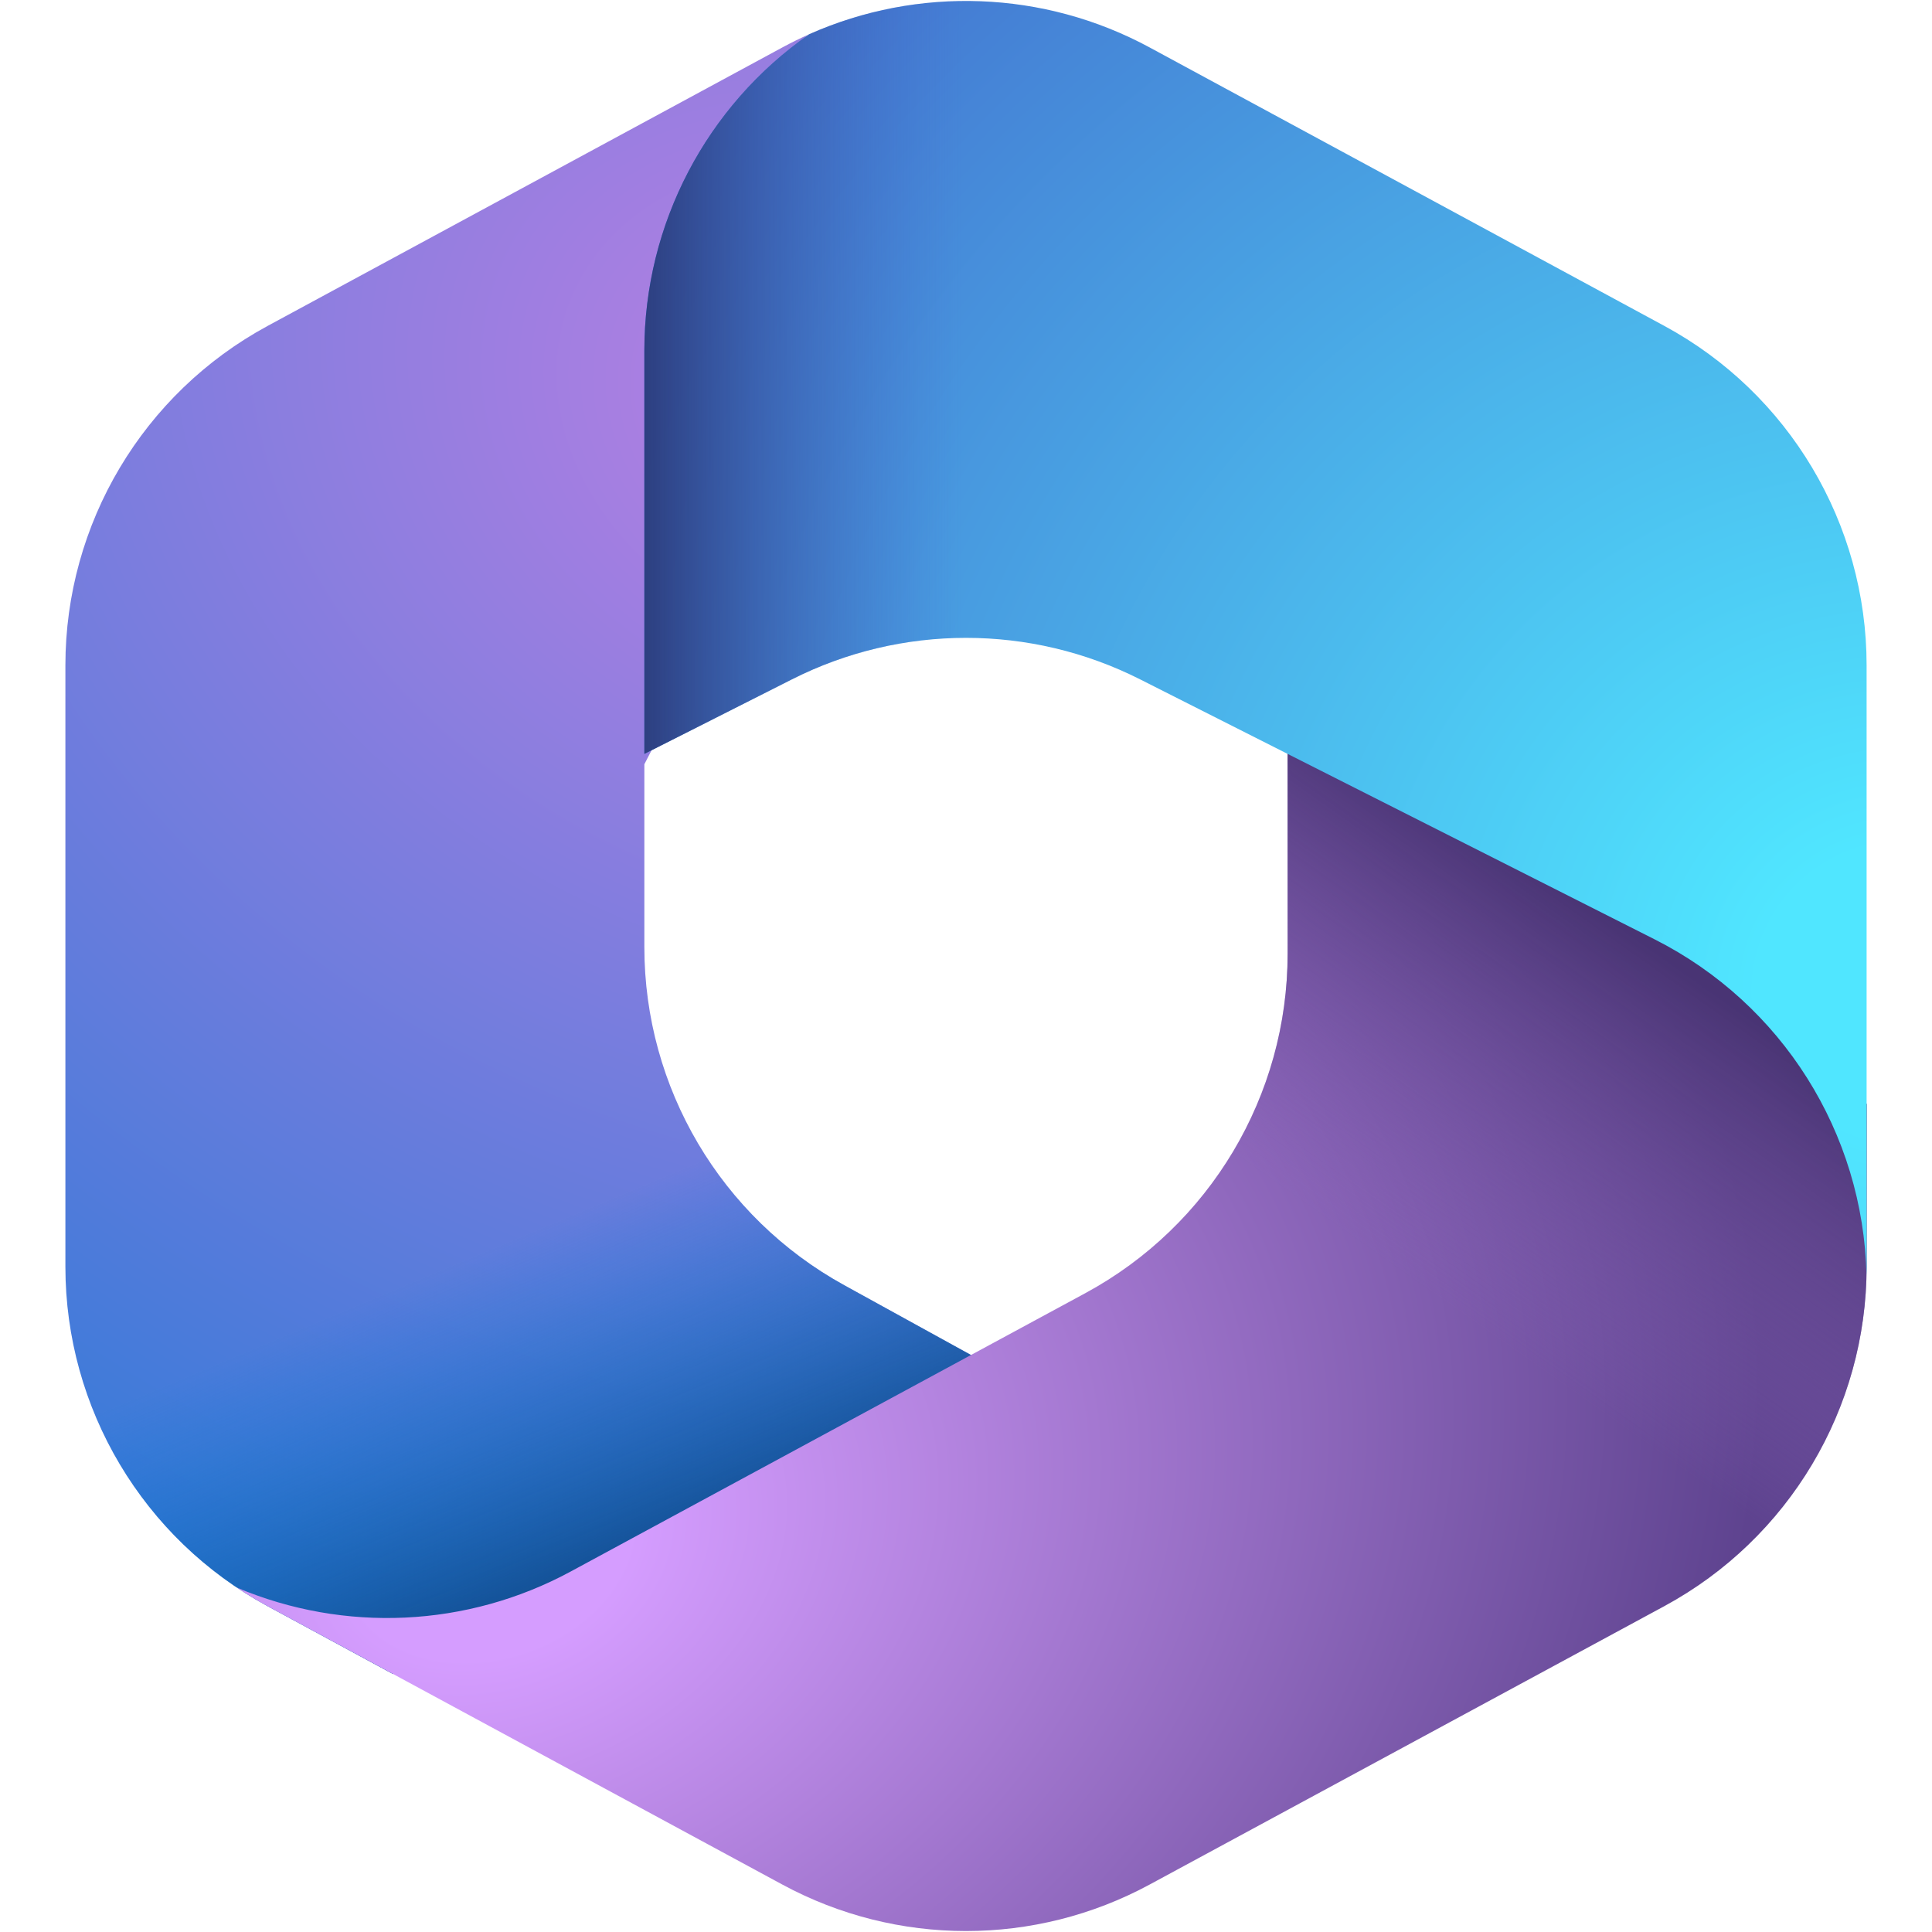
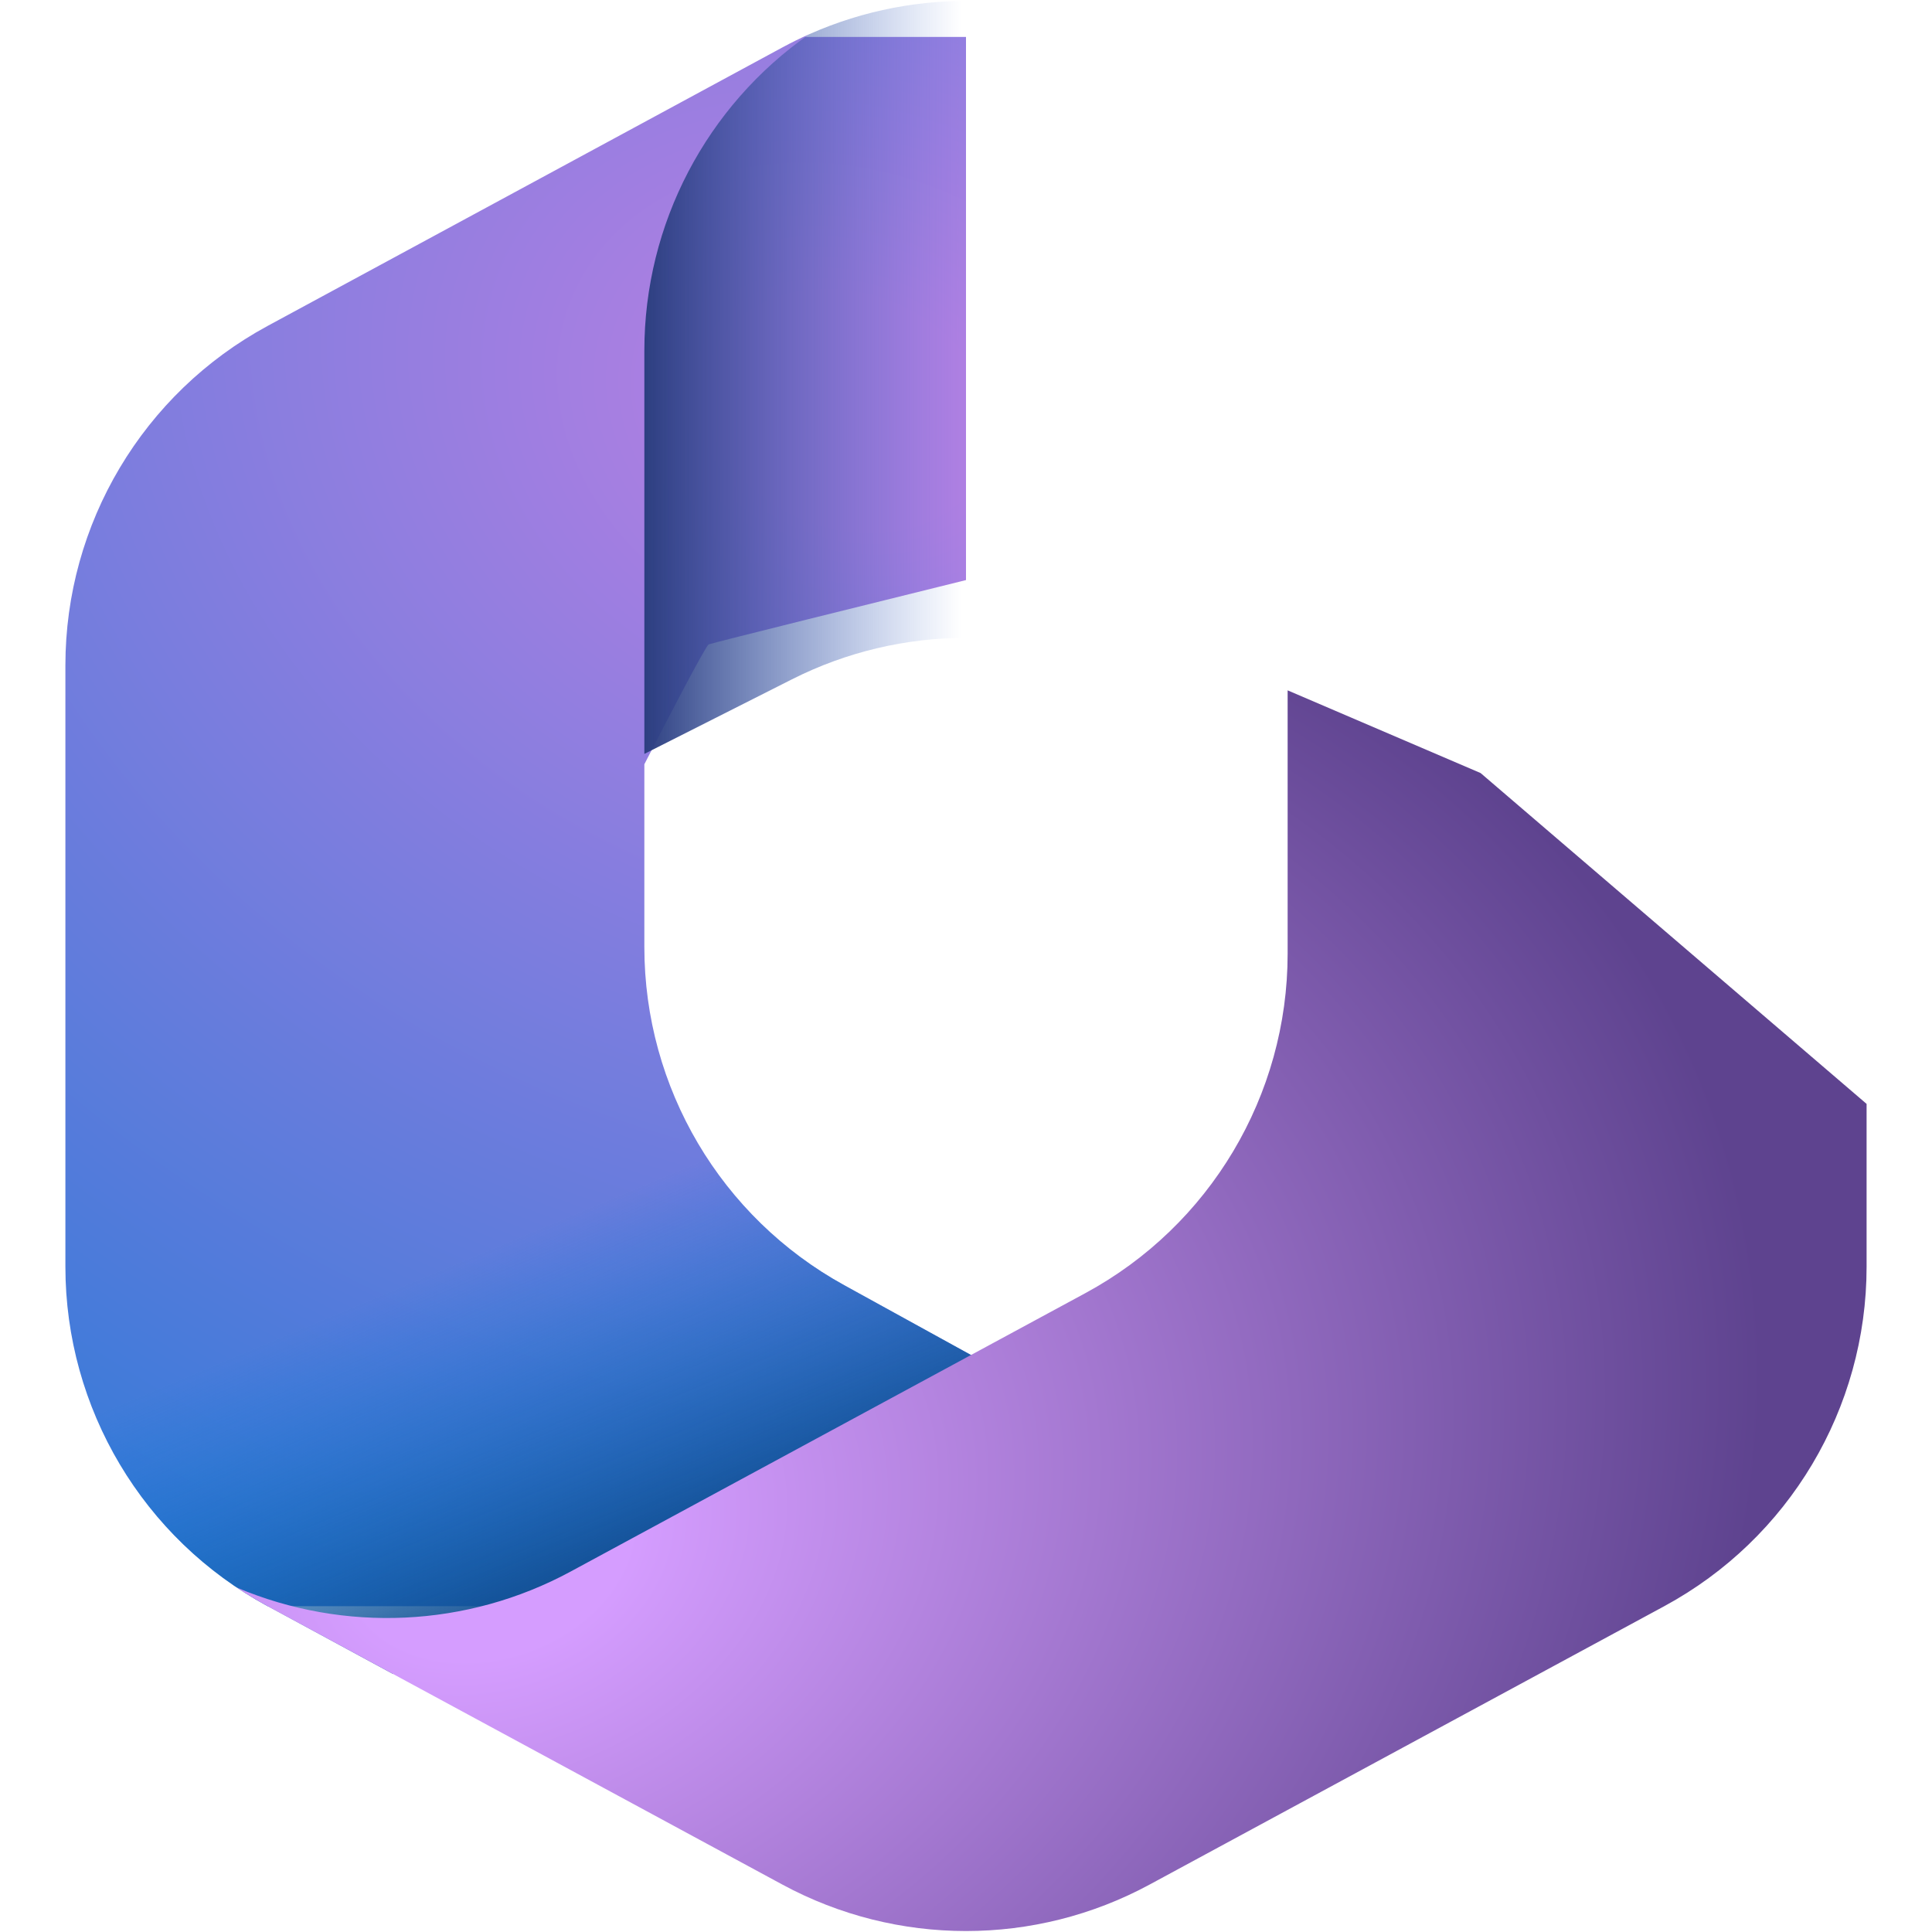
<svg xmlns="http://www.w3.org/2000/svg" xmlns:ns1="http://sodipodi.sourceforge.net/DTD/sodipodi-0.dtd" xmlns:ns2="http://www.inkscape.org/namespaces/inkscape" width="1600" height="1600" viewBox="0 0 1600 1600" fill="none" version="1.1" id="svg46" ns1:docname="Microsoft_365_Square.svg" ns2:version="1.3.2 (091e20e, 2023-11-25, custom)">
  <g id="g1" transform="translate(54.157,0.793)">
-     <path d="m 612.846,29.785 c 1.044,-0.747 2.088,-1.488 3.143,-2.224 -7.522,3.345 -14.943,6.993 -22.247,10.946 L 167.545,269.085 C 64.319,324.932 0,432.858 0,550.224 v 498.018 c 0,117.374 64.331,225.307 167.571,281.149 l 103.288,55.869 H 372.92 L 799.172,1148.451 644.927,1063.516 C 542.864,1007.312 479.468,900.028 479.468,783.517 V 632.144 c 16.701,-32.62 50.738,-98.131 53.274,-99.271 2.536,-1.14 143.121,-35.992 213.097,-53.274 V 29.785 Z" fill="url(#paint0_radial_2996_8828)" id="path2" style="fill:url(#paint0_radial_2996_8828);stroke-width:53.274" />
+     <path d="m 612.846,29.785 c 1.044,-0.747 2.088,-1.488 3.143,-2.224 -7.522,3.345 -14.943,6.993 -22.247,10.946 L 167.545,269.085 C 64.319,324.932 0,432.858 0,550.224 v 498.018 c 0,117.374 64.331,225.307 167.571,281.149 H 372.92 L 799.172,1148.451 644.927,1063.516 C 542.864,1007.312 479.468,900.028 479.468,783.517 V 632.144 c 16.701,-32.62 50.738,-98.131 53.274,-99.271 2.536,-1.14 143.121,-35.992 213.097,-53.274 V 29.785 Z" fill="url(#paint0_radial_2996_8828)" id="path2" style="fill:url(#paint0_radial_2996_8828);stroke-width:53.274" />
    <path d="m 612.846,29.785 c 1.044,-0.747 2.088,-1.488 3.143,-2.224 -7.522,3.345 -14.943,6.993 -22.247,10.946 L 167.545,269.085 C 64.319,324.932 0,432.858 0,550.224 v 498.018 c 0,117.374 64.331,225.307 167.571,281.149 l 103.288,55.869 H 372.92 L 799.172,1148.451 644.927,1063.516 C 542.864,1007.312 479.468,900.028 479.468,783.517 V 632.144 c 16.701,-32.62 50.738,-98.131 53.274,-99.271 2.536,-1.14 143.121,-35.992 213.097,-53.274 V 29.785 Z" fill="url(#paint1_linear_2996_8828)" id="path4" style="fill:url(#paint1_linear_2996_8828);stroke-width:53.274" />
    <path d="m 1012.205,570.932 v 218.078 c 0,117.374 -64.329,225.307 -167.569,281.149 l -426.194,230.528 c -85.805,46.413 -187.544,50.856 -276.4,13.324 8.215,5.493 16.729,10.628 25.525,15.386 l 426.194,230.523 c 94.887,51.325 209.261,51.325 304.148,0 l 426.194,-230.523 c 103.24,-55.842 167.569,-163.776 167.569,-281.155 V 913.405 L 1172.028,639.426 Z" fill="url(#paint2_radial_2996_8828)" id="path6" style="fill:url(#paint2_radial_2996_8828);stroke-width:53.274" />
-     <path d="m 1012.205,570.932 v 218.078 c 0,117.374 -64.329,225.307 -167.569,281.149 l -426.194,230.528 c -85.805,46.413 -187.544,50.856 -276.4,13.324 8.215,5.493 16.729,10.628 25.525,15.386 l 426.194,230.523 c 94.887,51.325 209.261,51.325 304.148,0 l 426.194,-230.523 c 103.24,-55.842 167.569,-163.776 167.569,-281.155 V 913.405 L 1172.028,639.426 Z" fill="url(#paint3_linear_2996_8828)" id="path8" style="fill:url(#paint3_linear_2996_8828);stroke-width:53.274" />
-     <path d="M 1324.131,269.085 897.937,38.507 C 810.344,-8.883 706.139,-12.531 615.989,27.561 531.022,86.929 479.468,184.491 479.468,289.556 V 623.561 l 122.211,-61.755 c 90.651,-45.805 197.669,-45.805 288.32,0 l 426.194,215.356 c 105.504,53.312 172.8,160.387 175.405,278.182 0.061,-2.36 0.087,-4.731 0.087,-7.101 V 550.224 c 0,-117.366 -64.318,-225.292 -167.548,-281.139 z" fill="url(#paint4_radial_2996_8828)" id="path10" style="fill:url(#paint4_radial_2996_8828);stroke-width:53.274" />
    <path d="M 1324.131,269.085 897.937,38.507 C 810.344,-8.883 706.139,-12.531 615.989,27.561 531.022,86.929 479.468,184.491 479.468,289.556 V 623.561 l 122.211,-61.755 c 90.651,-45.805 197.669,-45.805 288.32,0 l 426.194,215.356 c 105.504,53.312 172.8,160.387 175.405,278.182 0.061,-2.36 0.087,-4.731 0.087,-7.101 V 550.224 c 0,-117.366 -64.318,-225.292 -167.548,-281.139 z" fill="url(#paint5_linear_2996_8828)" id="path12" style="fill:url(#paint5_linear_2996_8828);stroke-width:53.274" />
  </g>
  <defs id="defs44">
    <radialGradient id="paint0_radial_2996_8828" cx="0" cy="0" r="1" gradientUnits="userSpaceOnUse" gradientTransform="matrix(-606.518,1443.767,-1808.249,-759.635,656.126,342.308)">
      <stop offset="0.06" stop-color="#AE7FE2" id="stop14" />
      <stop offset="1" stop-color="#0078D4" id="stop16" />
    </radialGradient>
    <linearGradient id="paint1_linear_2996_8828" x1="13.292" y1="24.579" x2="11.095" y2="19.338" gradientUnits="userSpaceOnUse" gradientTransform="matrix(53.274,0,0,53.274,-106.548,-53.144)">
      <stop stop-color="#114A8B" id="stop19" />
      <stop offset="1" stop-color="#0078D4" stop-opacity="0" id="stop21" />
    </linearGradient>
    <radialGradient id="paint2_radial_2996_8828" cx="0" cy="0" r="1" gradientUnits="userSpaceOnUse" gradientTransform="matrix(1024.164,-347.111,266.738,787.02,350.508,1280.838)">
      <stop offset="0.111" stop-color="#D59DFF" id="stop24" />
      <stop offset="1" stop-color="#5E438F" id="stop26" />
    </radialGradient>
    <linearGradient id="paint3_linear_2996_8828" x1="27.426" y1="16.269" x2="23.768" y2="21.456" gradientUnits="userSpaceOnUse" gradientTransform="matrix(53.274,0,0,53.274,-106.548,-53.144)">
      <stop stop-color="#493474" id="stop29" />
      <stop offset="1" stop-color="#8C66BA" stop-opacity="0" id="stop31" />
    </linearGradient>
    <radialGradient id="paint4_radial_2996_8828" cx="0" cy="0" r="1" gradientUnits="userSpaceOnUse" gradientTransform="matrix(-1226.692,-433.07,429.673,-1217.072,1523.031,820.021)">
      <stop offset="0.096" stop-color="#50E6FF" id="stop34" />
      <stop offset="1" stop-color="#436DCD" id="stop36" />
    </radialGradient>
    <linearGradient id="paint5_linear_2996_8828" x1="11" y1="1.718" x2="15.924" y2="1.718" gradientUnits="userSpaceOnUse" gradientTransform="matrix(53.274,0,0,53.274,-106.548,-53.144)">
      <stop stop-color="#2D3F80" id="stop39" />
      <stop offset="1" stop-color="#436DCD" stop-opacity="0" id="stop41" />
    </linearGradient>
  </defs>
</svg>